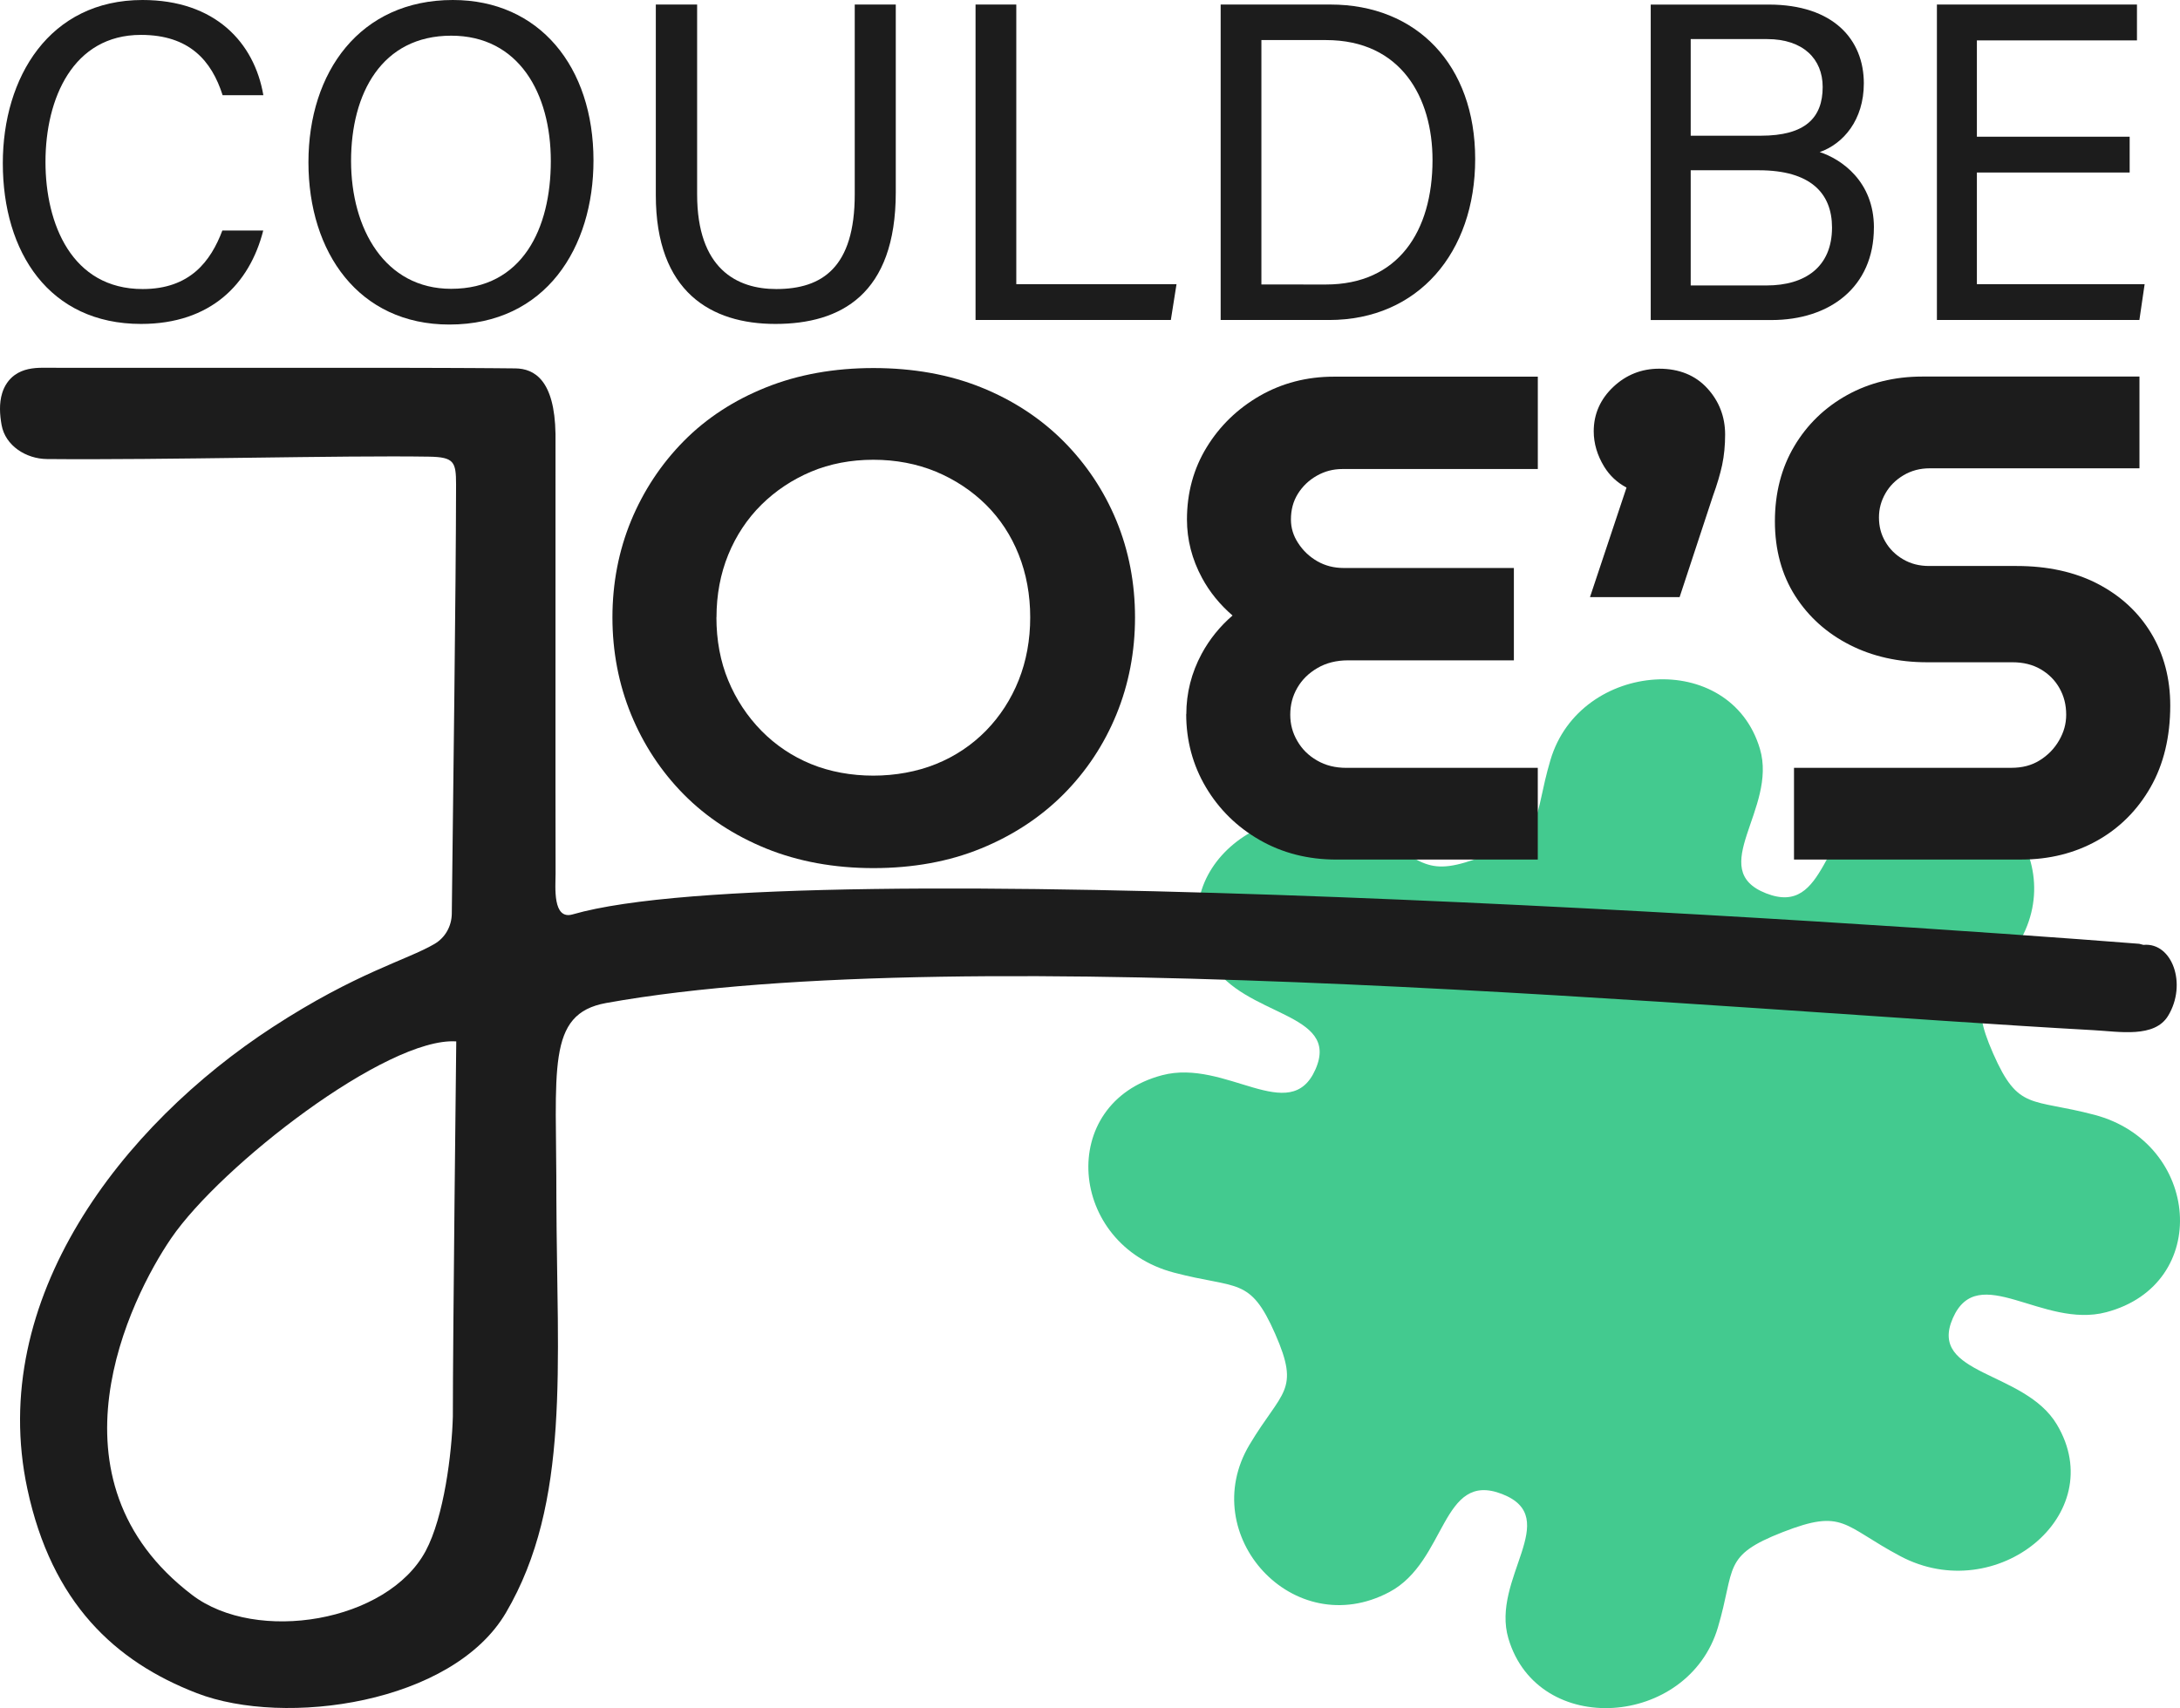
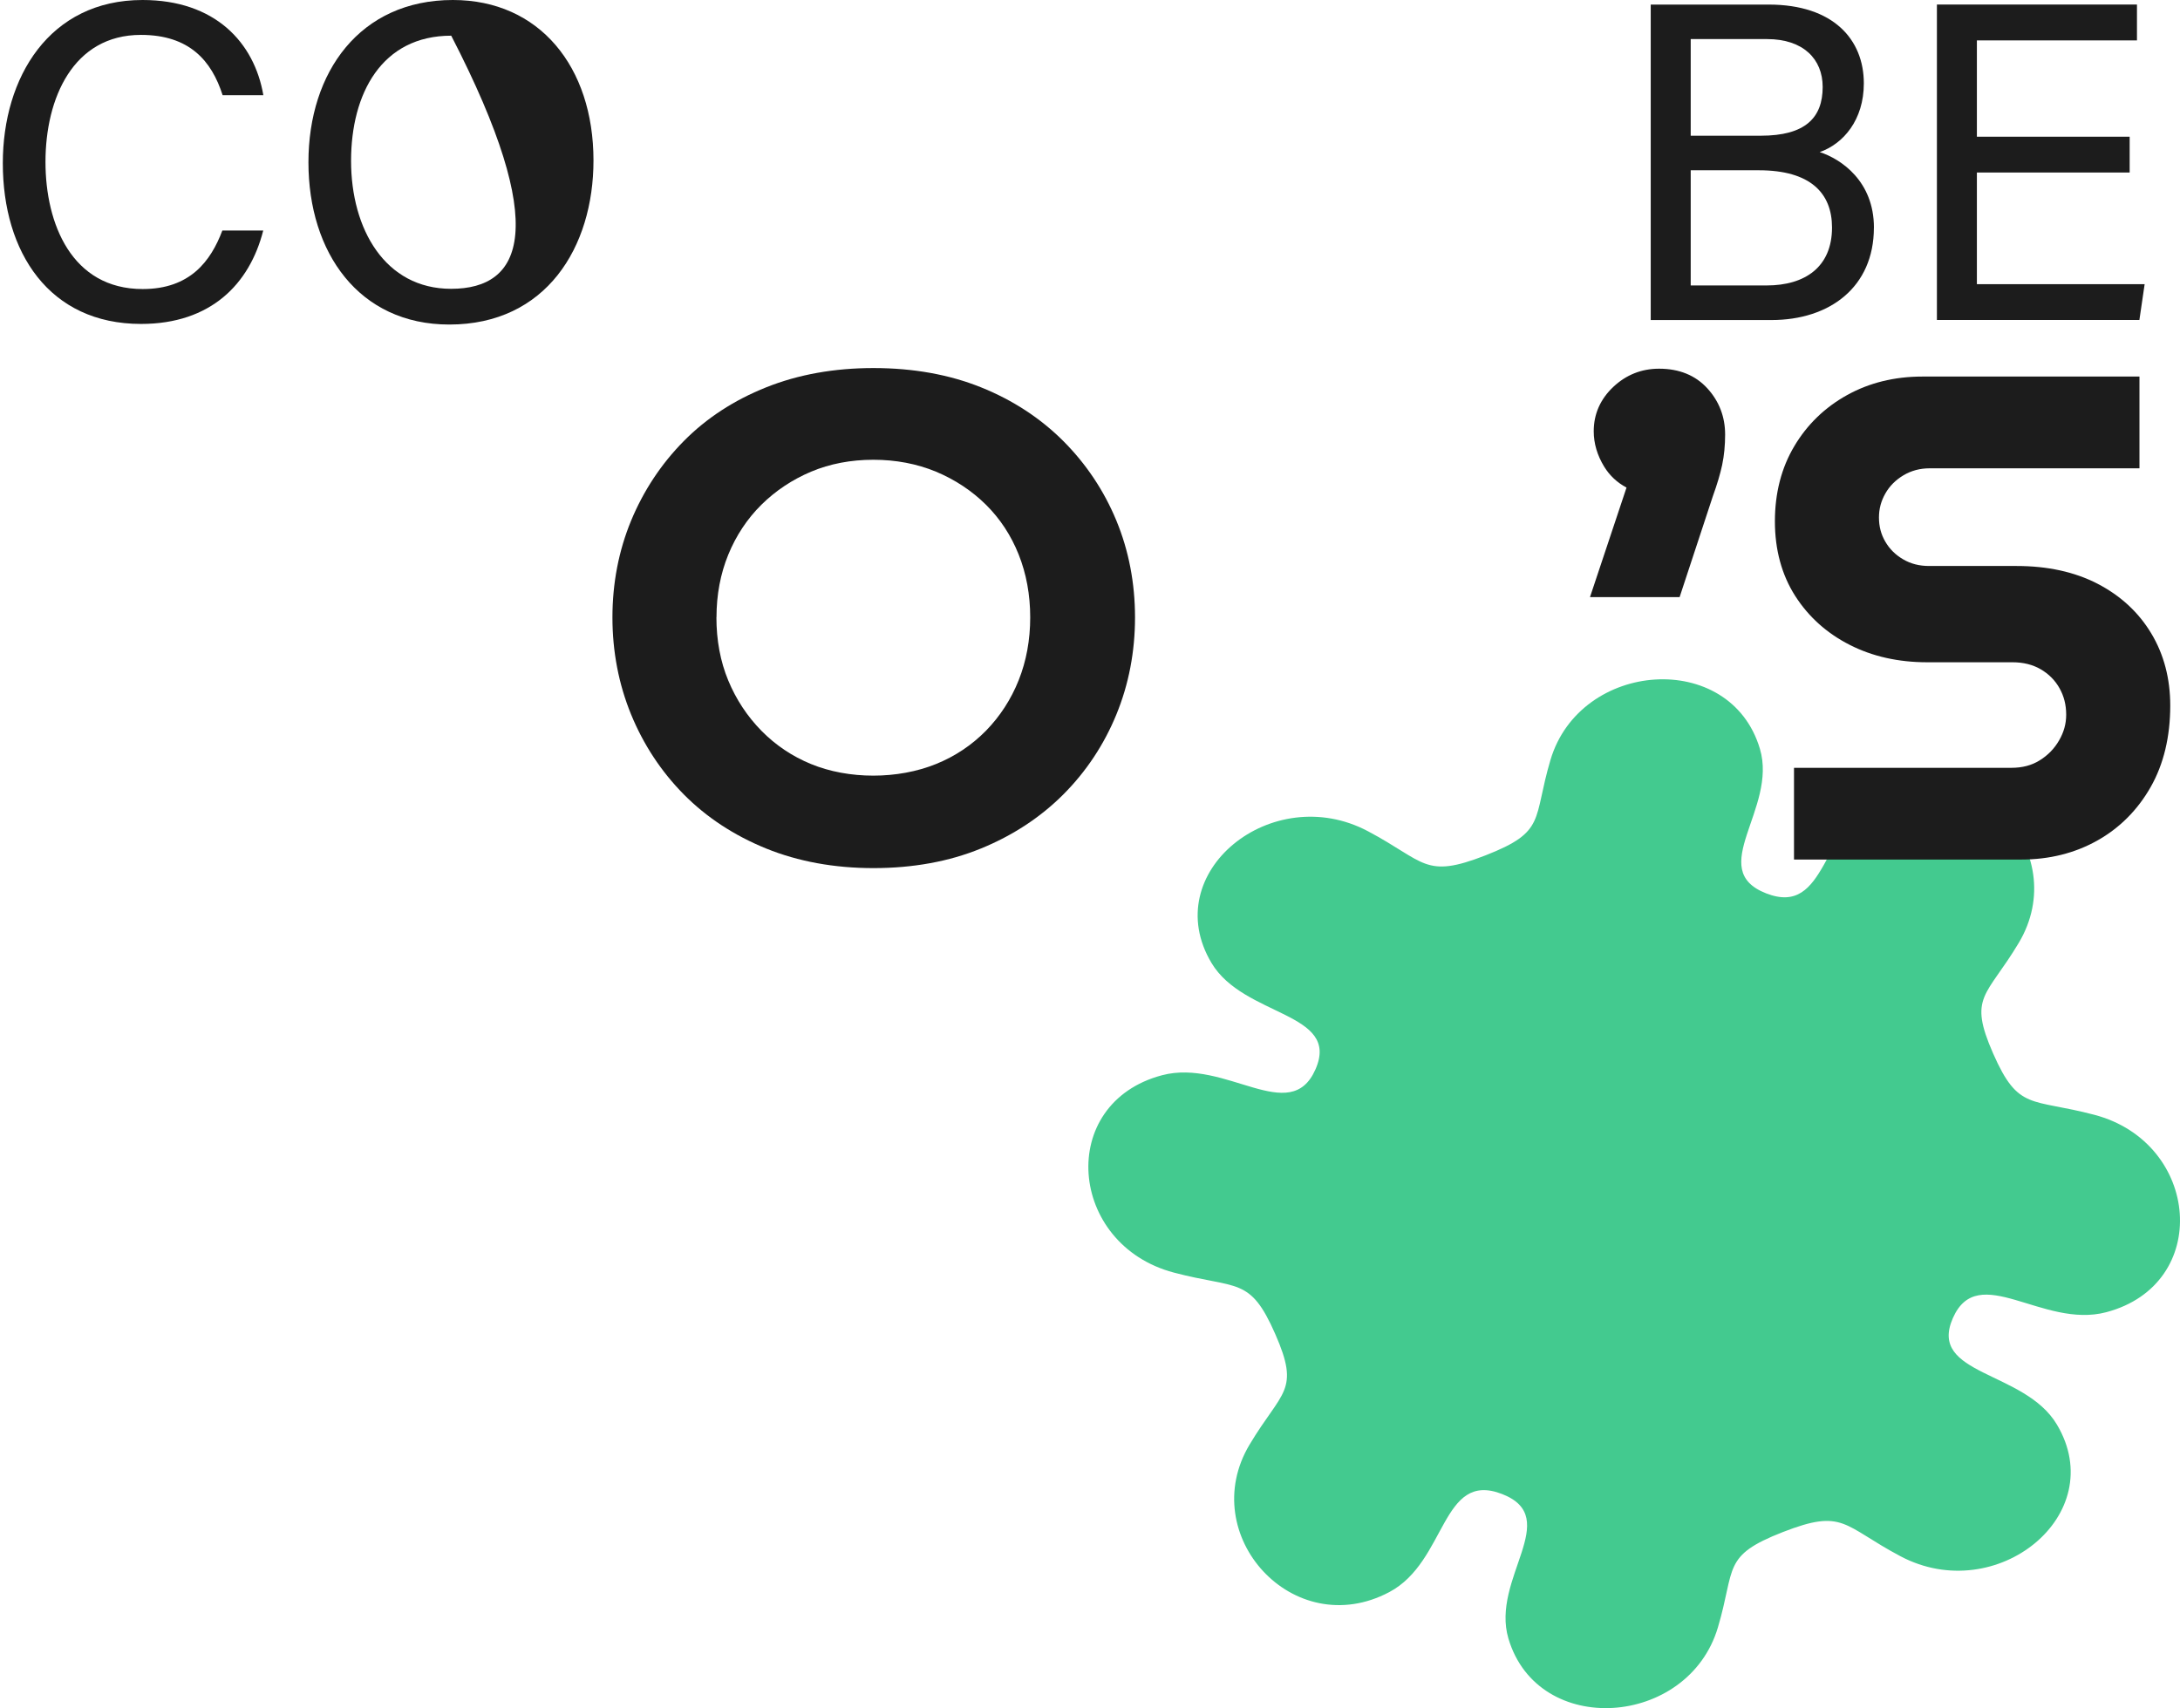
<svg xmlns="http://www.w3.org/2000/svg" width="661" height="518" viewBox="0 0 661 518" fill="none">
  <path d="M533.627 227.092C539.026 245.282 517.009 263.691 535.525 270.919C554.041 278.147 552.277 250.456 569.744 241.195C598.809 225.779 628.481 258.505 612.126 285.901C602.297 302.366 596.683 302.046 604.351 319.499C612.019 336.952 615.753 332.983 635.055 338.076C667.17 346.546 670.739 389.464 638.623 397.938C619.326 403.028 599.796 382.274 592.127 399.727C584.459 417.181 613.837 415.518 623.662 431.982C640.017 459.379 605.298 487.348 576.233 471.932C558.766 462.666 559.105 457.375 540.589 464.603C522.073 471.831 526.284 475.35 520.881 493.544C511.895 523.816 466.364 527.18 457.373 496.908C451.974 478.718 473.992 460.309 455.475 453.081C436.959 445.853 438.723 473.544 421.256 482.805C392.191 498.221 362.519 465.495 378.874 438.099C388.703 421.634 394.317 421.954 386.649 404.501C378.981 387.048 375.247 391.017 355.945 385.924C323.83 377.454 320.261 334.536 352.377 326.062C371.674 320.972 391.204 341.726 398.873 324.273C406.541 306.819 377.163 308.482 367.338 292.018C350.983 264.621 385.702 236.652 414.767 252.068C432.234 261.334 431.895 266.625 450.411 259.397C468.927 252.169 464.716 248.65 470.119 230.456C479.105 200.184 524.637 196.82 533.627 227.092Z" fill="#43CA8F" />
  <path d="M42.76 98.235C63.898 98.235 75.688 86.14 79.816 69.907H67.418C63.909 79.205 57.624 87.654 43.265 87.654C21.761 87.654 13.79 67.878 13.79 49.112C13.79 29.772 22.185 10.581 42.726 10.581C57.452 10.581 64.173 18.445 67.499 28.866H79.851C77.11 12.874 65.194 0 43.219 0C14.925 0 0.853 23.513 0.853 49.49C0.853 76.522 14.914 98.235 42.76 98.235Z" fill="#1C1C1C" />
-   <path d="M136.232 98.418C165.581 98.418 179.951 74.974 179.951 48.665C179.951 20.234 163.539 0 137.321 0C109.142 0 93.522 21.839 93.522 49.215C93.522 76.591 108.81 98.418 136.232 98.418ZM136.817 10.822C157.254 10.822 167.014 28.247 167.014 48.848C167.014 69.288 158.413 87.585 136.782 87.585C116.758 87.585 106.447 69.472 106.447 48.791C106.447 28.385 115.714 10.822 136.817 10.822Z" fill="#1C1C1C" />
-   <path d="M235.094 98.235C254.889 98.235 271.61 89.327 271.61 58.294V1.376H259.167V58.936C259.167 81.073 249.326 87.654 235.369 87.654C223.441 87.654 211.376 81.543 211.376 58.936V1.376H198.852V59.189C198.852 88.605 215.677 98.235 235.094 98.235Z" fill="#1C1C1C" />
-   <path d="M356.733 86.175H308.15V1.376H295.798V97.043H355.012L356.733 86.175Z" fill="#1C1C1C" />
-   <path d="M447.291 48.24C447.291 19.707 429.583 1.376 403.4 1.376H370.117V97.043H402.987C430.03 97.043 447.291 76.545 447.291 48.24ZM382.469 86.266V12.152H402.058C424.846 12.152 434.354 29.623 434.354 48.516C434.354 70.16 423.929 86.278 402.012 86.278L382.469 86.266Z" fill="#1C1C1C" />
+   <path d="M136.232 98.418C165.581 98.418 179.951 74.974 179.951 48.665C179.951 20.234 163.539 0 137.321 0C109.142 0 93.522 21.839 93.522 49.215C93.522 76.591 108.81 98.418 136.232 98.418ZM136.817 10.822C167.014 69.288 158.413 87.585 136.782 87.585C116.758 87.585 106.447 69.472 106.447 48.791C106.447 28.385 115.714 10.822 136.817 10.822Z" fill="#1C1C1C" />
  <path d="M568.196 69.025C568.196 54.97 558.275 48.24 551.761 46.12C558.906 43.62 565.134 36.398 565.134 25.278C565.134 12.037 555.959 1.387 536.267 1.387H500.518V97.054H537.127C554.789 97.054 568.184 87.069 568.184 69.036L568.196 69.025ZM512.641 11.854H535.819C546.749 11.854 552.656 17.895 552.656 26.367C552.656 35.699 547.403 41.156 533.904 41.156H512.641V11.854ZM512.641 86.564V51.634H533.285C548.986 51.634 555.488 58.604 555.488 69.002C555.488 80.924 547.357 86.564 535.659 86.564H512.641Z" fill="#1C1C1C" />
  <path d="M650.279 86.175H599.414V52.322H645.737V41.454H599.414V12.244H647.951V1.376H587.292V97.043H648.685L650.279 86.175Z" fill="#1C1C1C" />
  <path d="M207.316 240.893C214.186 247.84 222.592 253.365 232.318 257.32C242.044 261.264 252.985 263.259 264.832 263.259C276.817 263.259 287.782 261.264 297.438 257.309C307.072 253.377 315.479 247.863 322.429 240.904C329.356 233.957 334.758 225.806 338.509 216.646C342.259 207.509 344.151 197.605 344.151 187.23C344.151 176.855 342.259 166.984 338.509 157.905C334.77 148.837 329.345 140.709 322.418 133.762C315.479 126.815 307.061 121.312 297.427 117.448C287.805 113.574 276.84 111.613 264.832 111.613C252.962 111.613 242.032 113.574 232.341 117.448C222.604 121.323 214.186 126.815 207.316 133.773C200.469 140.709 195.113 148.825 191.351 157.905C187.601 166.996 185.697 176.866 185.697 187.23C185.697 197.593 187.601 207.498 191.351 216.658C195.102 225.806 200.48 233.968 207.316 240.893ZM217.248 187.218C217.248 180.386 218.452 173.989 220.826 168.188C223.2 162.399 226.572 157.32 230.85 153.078C235.139 148.837 240.209 145.455 245.932 143.036C251.632 140.64 257.997 139.425 264.809 139.425C271.622 139.425 278.01 140.64 283.802 143.036C289.582 145.455 294.686 148.837 298.975 153.078C303.242 157.32 306.579 162.387 308.873 168.165C311.19 173.966 312.371 180.374 312.371 187.218C312.371 194.062 311.19 200.482 308.873 206.283C306.568 212.072 303.219 217.231 298.941 221.61C294.64 225.978 289.559 229.371 283.825 231.687C272.253 236.387 257.309 236.399 245.886 231.687C240.209 229.36 235.151 225.966 230.862 221.599C226.561 217.208 223.177 212.084 220.803 206.329C218.429 200.608 217.225 194.165 217.225 187.207L217.248 187.218Z" fill="#1C1C1C" />
-   <path d="M359.669 216.543C359.669 224.579 361.676 232.054 365.644 238.737C369.601 245.409 375.071 250.797 381.918 254.718C388.777 258.673 396.598 260.668 405.2 260.668H466.272V232.856H408.297C404.867 232.856 401.943 232.134 399.34 230.621C396.736 229.119 394.786 227.182 393.353 224.694C391.919 222.229 391.22 219.638 391.22 216.749C391.22 213.734 391.919 211.075 393.353 208.599C394.786 206.111 396.793 204.139 399.466 202.58C402.104 201.032 405.223 200.253 408.721 200.253H459.024V172.246H407.482C404.466 172.246 401.84 171.57 399.454 170.217C397.011 168.807 395.096 166.996 393.582 164.646C392.137 162.422 391.426 160.094 391.426 157.549C391.426 154.58 392.114 152.047 393.502 149.788C394.947 147.473 396.816 145.673 399.236 144.286C401.645 142.91 404.214 142.234 407.07 142.234H466.283V114.227H404.386C396.22 114.227 388.673 116.187 381.918 120.074C375.22 123.949 369.83 129.176 365.896 135.607C361.905 142.096 359.898 149.479 359.898 157.549C359.898 163.683 361.435 169.632 364.451 175.227C366.756 179.514 369.876 183.343 373.718 186.656C369.853 189.992 366.722 193.89 364.348 198.281C361.263 204.024 359.703 210.169 359.703 216.577L359.669 216.543Z" fill="#1C1C1C" />
  <path d="M509.269 181.097L519.35 150.499C520.68 146.819 521.598 143.701 522.183 140.973C522.779 138.141 523.077 135.046 523.077 131.79C523.077 126.413 521.277 121.713 517.721 117.804C514.097 113.814 509.154 111.808 503.053 111.808C497.731 111.808 493.063 113.665 489.187 117.311C485.241 121.025 483.234 125.565 483.234 130.793C483.234 134.473 484.312 138.107 486.423 141.546C488.074 144.228 490.334 146.349 493.178 147.862L482.099 181.085H509.257L509.269 181.097Z" fill="#1C1C1C" />
  <path d="M544.042 135.321C540.143 141.867 538.17 149.536 538.17 158.111C538.17 166.686 540.235 174.31 544.306 180.695C548.366 187.058 553.94 192.056 560.89 195.576C567.749 199.072 575.628 200.837 584.321 200.837H610.241C613.475 200.837 616.342 201.548 618.762 202.958C621.228 204.403 623.086 206.271 624.451 208.679C625.816 211.098 626.492 213.723 626.492 216.738C626.492 219.466 625.793 222.011 624.359 224.499C622.914 227.01 620.987 229.005 618.464 230.575C616.021 232.111 613.188 232.845 609.817 232.845H543.962V260.657H612.925C621.366 260.657 629.084 258.731 635.862 254.936C642.675 251.13 648.134 245.65 652.102 238.68C656.048 231.744 658.043 223.422 658.043 213.952C658.043 205.778 656.105 198.407 652.263 192.045C648.432 185.671 642.95 180.615 635.966 177.004C629.061 173.439 620.838 171.639 611.48 171.639H584.941C581.936 171.639 579.355 170.974 577.038 169.61C574.71 168.245 572.956 166.503 571.648 164.267C570.352 162.055 569.721 159.659 569.721 156.919C569.721 154.305 570.364 151.932 571.66 149.651C572.956 147.37 574.768 145.558 577.165 144.125C579.55 142.715 582.165 142.016 585.147 142.016H648.708V114.193H582.865C574.435 114.193 566.762 116.084 560.053 119.81C553.332 123.536 547.93 128.752 544.042 135.321Z" fill="#1C1C1C" />
-   <path d="M650.015 286.565L648.627 286.21C567.21 279.767 240.748 257.894 173.643 277.291C167.473 279.079 168.448 268.888 168.459 264.921C168.379 238.004 168.471 166.17 168.436 131.607C168.173 115.293 162.06 111.774 156.222 111.716C154.169 111.694 152.105 111.682 150.052 111.659C147.689 111.636 145.327 111.625 142.964 111.613C140.338 111.602 137.711 111.59 135.085 111.579C132.241 111.579 129.396 111.556 126.552 111.556C123.536 111.556 120.519 111.545 117.503 111.533C114.361 111.533 111.207 111.533 108.064 111.533C104.83 111.533 101.596 111.533 98.373 111.533C95.104 111.533 91.824 111.533 88.556 111.533C85.287 111.533 82.018 111.533 78.75 111.533C75.527 111.533 72.304 111.533 69.082 111.533C65.951 111.533 62.819 111.533 59.688 111.533C56.695 111.533 53.702 111.533 50.708 111.533C47.898 111.533 45.089 111.533 42.279 111.545C39.687 111.545 37.106 111.545 34.514 111.545C32.197 111.545 29.881 111.545 27.564 111.545C25.557 111.545 23.561 111.545 21.554 111.545C18.722 111.545 15.889 111.522 13.044 111.522C10.005 111.522 6.943 111.923 4.443 113.746C2.596 115.087 1.323 117.036 0.658 119.214C-0.294 122.332 -0.087 125.725 0.486 128.901C1.61 135.149 7.883 139.15 14.237 139.207C49.825 139.54 103.821 138.061 130.073 138.485C137.688 138.611 138.285 140.055 138.285 146.934C138.239 179.56 137.379 241.569 136.989 277.061C136.943 280.868 135.016 284.341 131.725 286.267C123.306 291.185 108.03 294.957 82.638 311.499C37.037 341.202 -4.033 393.937 8.296 451.52C15.694 486.084 34.87 503.888 59.711 513.472C86.411 523.766 137.207 516.659 153.412 489.053C173.024 455.613 168.872 414.274 168.7 363.603C168.781 324.305 165.477 307.464 183.816 304.162C294.17 284.295 522.837 306.249 634.796 312.405C642.56 312.829 653.272 314.858 657.401 308.037C663.204 298.465 658.674 285.797 650.015 286.531V286.565ZM137.31 429.555C137.023 440.675 134.615 459.981 129.075 470.333C117.503 491.942 77.775 498.546 58.255 483.677C12.265 448.654 39.354 393.879 51.89 375.526C66.96 353.457 117.331 314.434 138.342 315.81C138.342 315.81 137.31 405.114 137.31 429.555Z" fill="#1C1C1C" />
</svg>